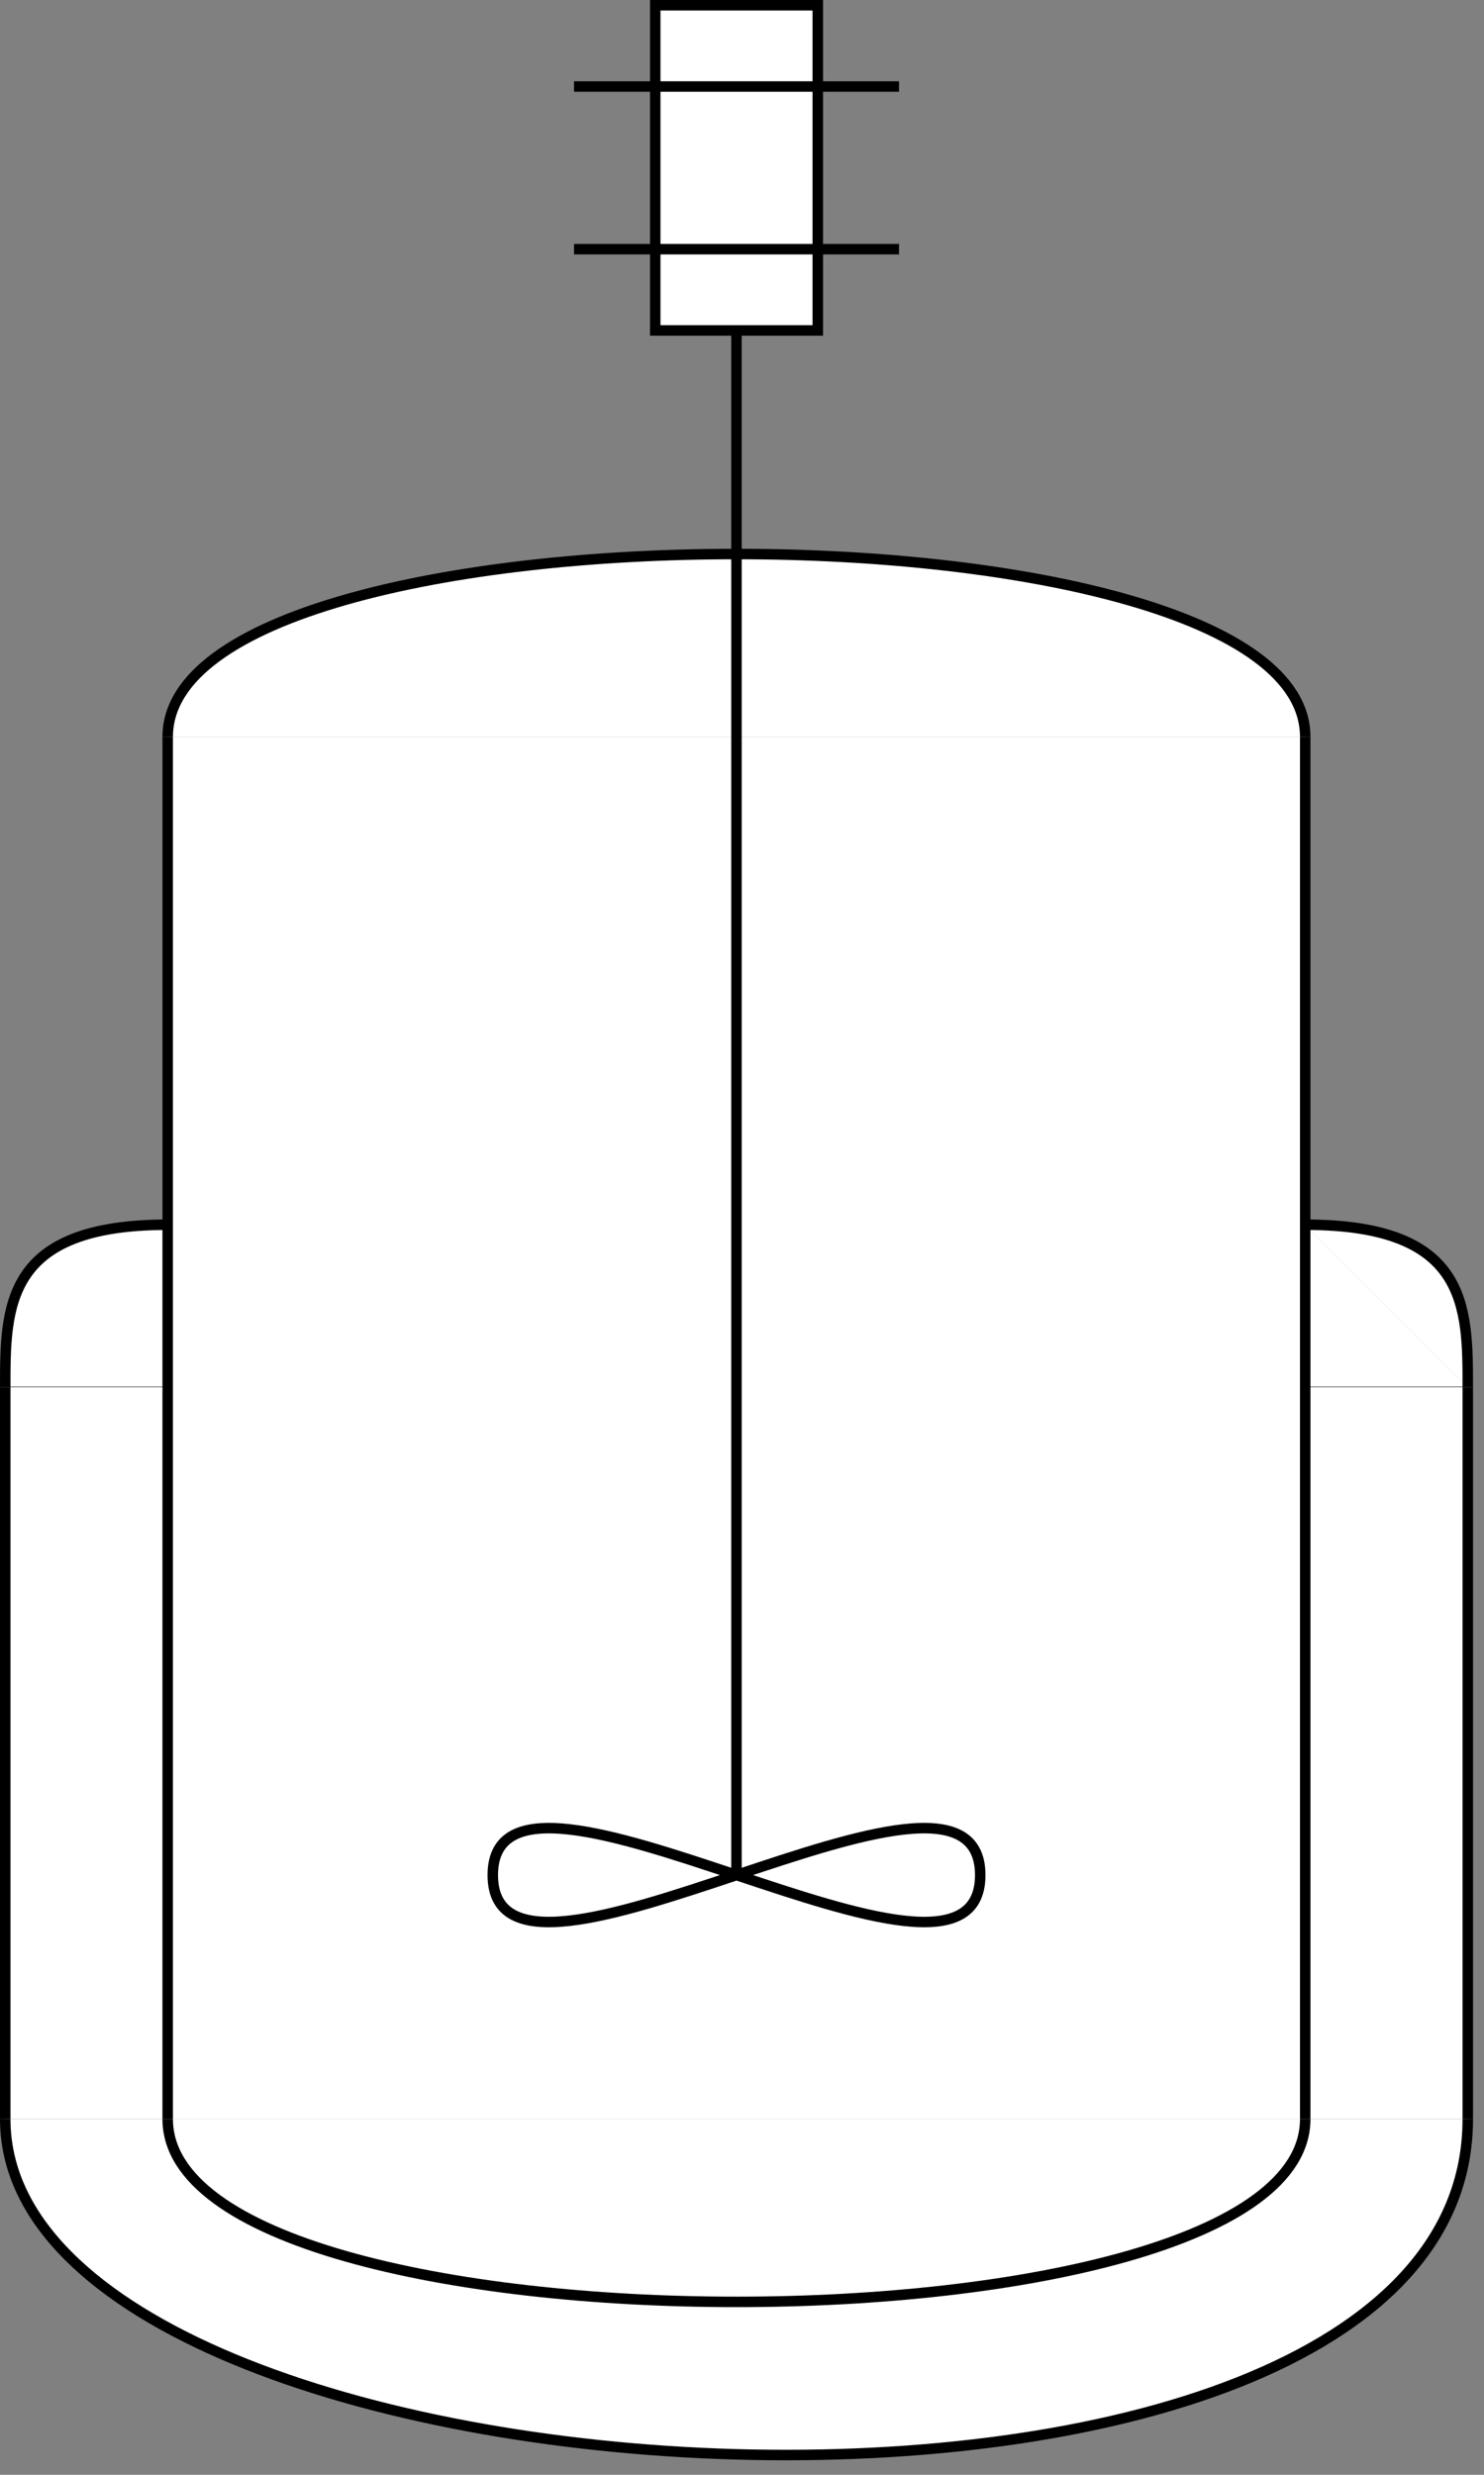
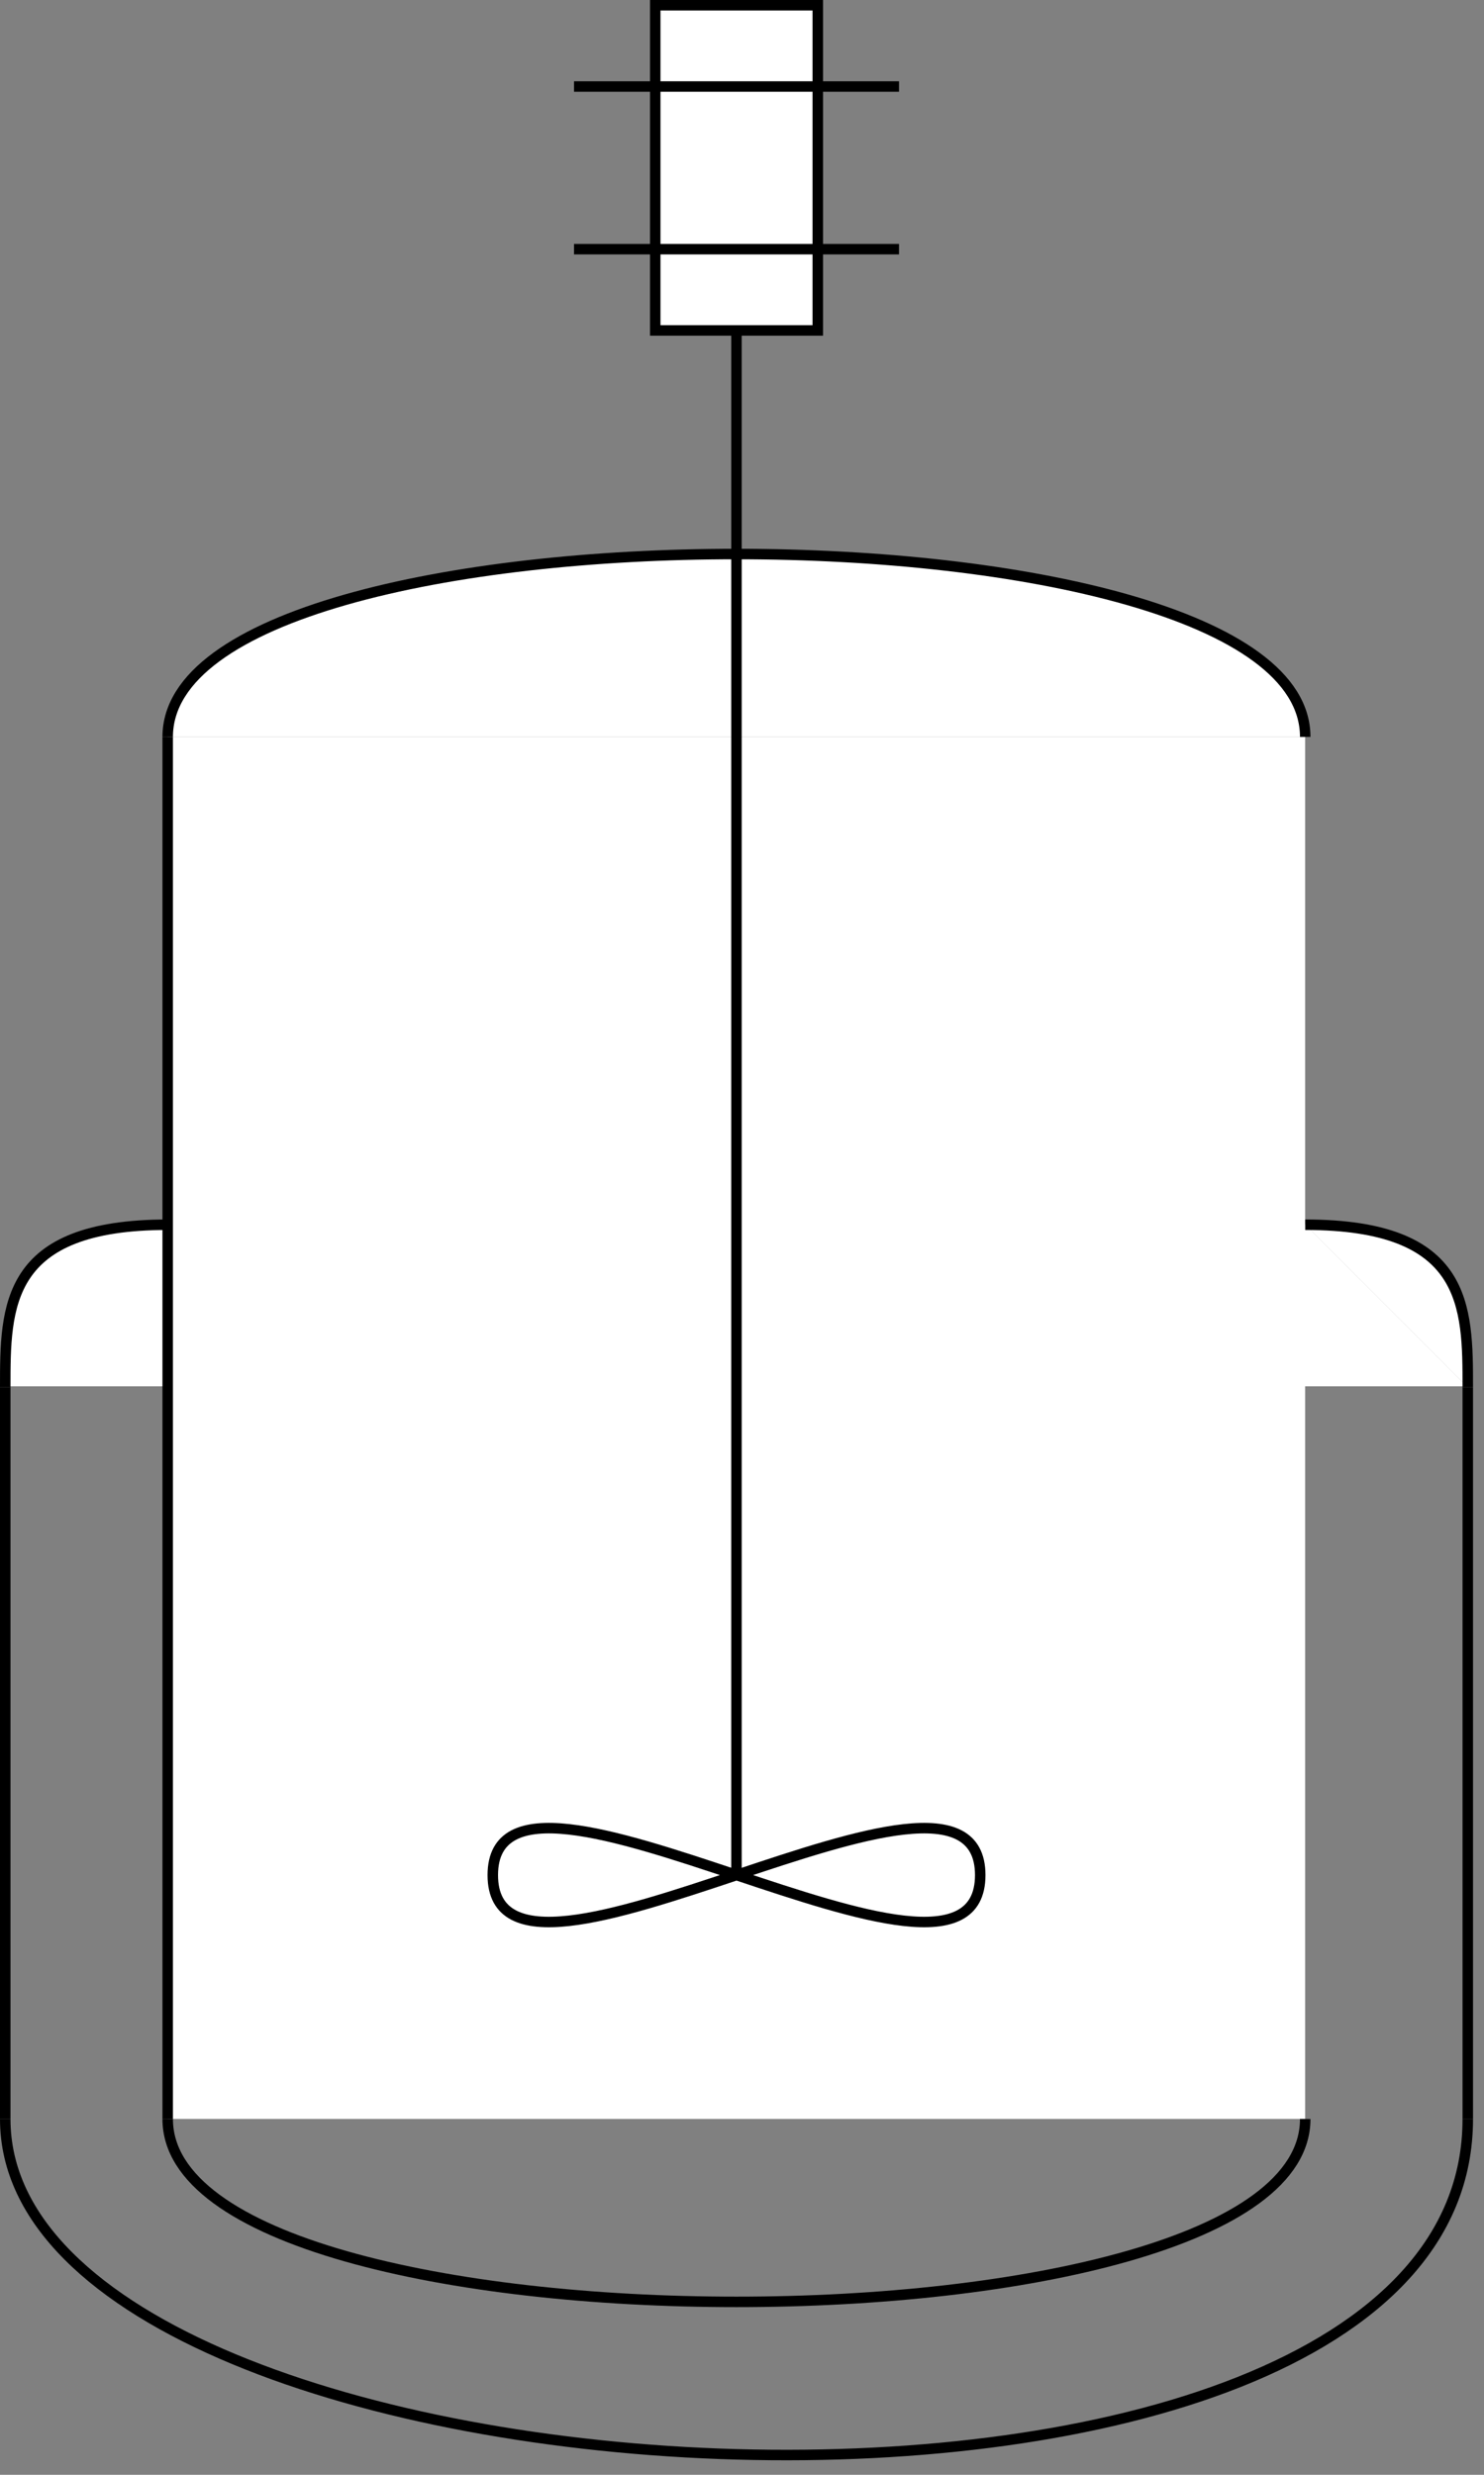
<svg xmlns="http://www.w3.org/2000/svg" version="1.0" viewBox="10 14 15 25">
  <rect x="10" y="14" width="15" height="25" fill="#808080" stroke="none" />
  <rect x="16.623" y="14.053" width="1.643" height="3.285" fill="#fff" />
  <rect x="11.695" y="21.444" width="11.497" height="13.961" fill="#fff" />
-   <rect x="10.053" y="28.014" width="14.782" height="7.391" fill="#fff" />
  <path d="m11.695 21.444c0-2.463 11.498-2.463 11.498 0h-11.498z" fill="#fff" />
-   <path d="m10.053 35.406c0 4.106 14.783 4.927 14.783 0h-14.783z" fill="#fff" />
-   <path d="m10.053 28.014c0-0.821 0-1.642 1.642-1.642l-1.642 1.642z" fill="#fff" />
+   <path d="m10.053 28.014c0-0.821 0-1.642 1.642-1.642z" fill="#fff" />
  <path d="m24.836 28.014c0-0.821 0-1.642-1.643-1.642l1.643 1.642z" fill="#fff" />
  <path d="m14.981 32.942c0-1.643 4.927 1.642 4.927 0 0-1.643-4.927 1.642-4.927 0" fill="none" stroke="#000" stroke-width=".106" />
  <polygon transform="matrix(1.061 0 0 1.061 -1.565 -1.761)" points="10.947 28.054 12.494 26.507 12.494 28.054" fill="#fff" />
  <polygon transform="matrix(1.061 0 0 1.061 -1.565 -1.761)" points="24.875 28.054 23.327 26.507 23.327 28.054" fill="#fff" />
  <line x1="17.444" x2="17.444" y1="32.942" y2="17.338" fill="none" stroke="#000" stroke-width=".106" />
  <rect x="16.623" y="14.053" width="1.643" height="3.285" fill="none" stroke="#000" stroke-width=".106" />
  <line x1="15.802" x2="19.087" y1="16.517" y2="16.517" fill="none" stroke="#000" stroke-width=".106" />
  <line x1="15.802" x2="19.087" y1="14.874" y2="14.874" fill="none" stroke="#000" stroke-width=".106" />
  <line x1="11.695" x2="11.695" y1="21.444" y2="35.406" fill="none" stroke="#000" stroke-width=".106" />
-   <line x1="23.193" x2="23.193" y1="21.444" y2="35.406" fill="none" stroke="#000" stroke-width=".106" />
  <path d="m11.695 21.444c0-2.463 11.498-2.463 11.498 0" fill="none" stroke="#000" stroke-width=".106" />
  <path d="m11.695 35.406c0 2.463 11.498 2.463 11.498 0" fill="none" stroke="#000" stroke-width=".106" />
  <path d="m10.053 35.406c0 4.106 14.783 4.927 14.783 0" fill="none" stroke="#000" stroke-width=".106" />
  <line x1="10.053" x2="10.053" y1="35.406" y2="28.014" fill="none" stroke="#000" stroke-width=".106" />
  <line x1="24.836" x2="24.836" y1="35.406" y2="28.014" fill="none" stroke="#000" stroke-width=".106" />
  <path d="m10.053 28.014c0-0.821 0-1.642 1.642-1.642" fill="none" stroke="#000" stroke-width=".106" />
  <path d="m24.836 28.014c0-0.821 0-1.642-1.643-1.642" fill="none" stroke="#000" stroke-width=".106" />
</svg>